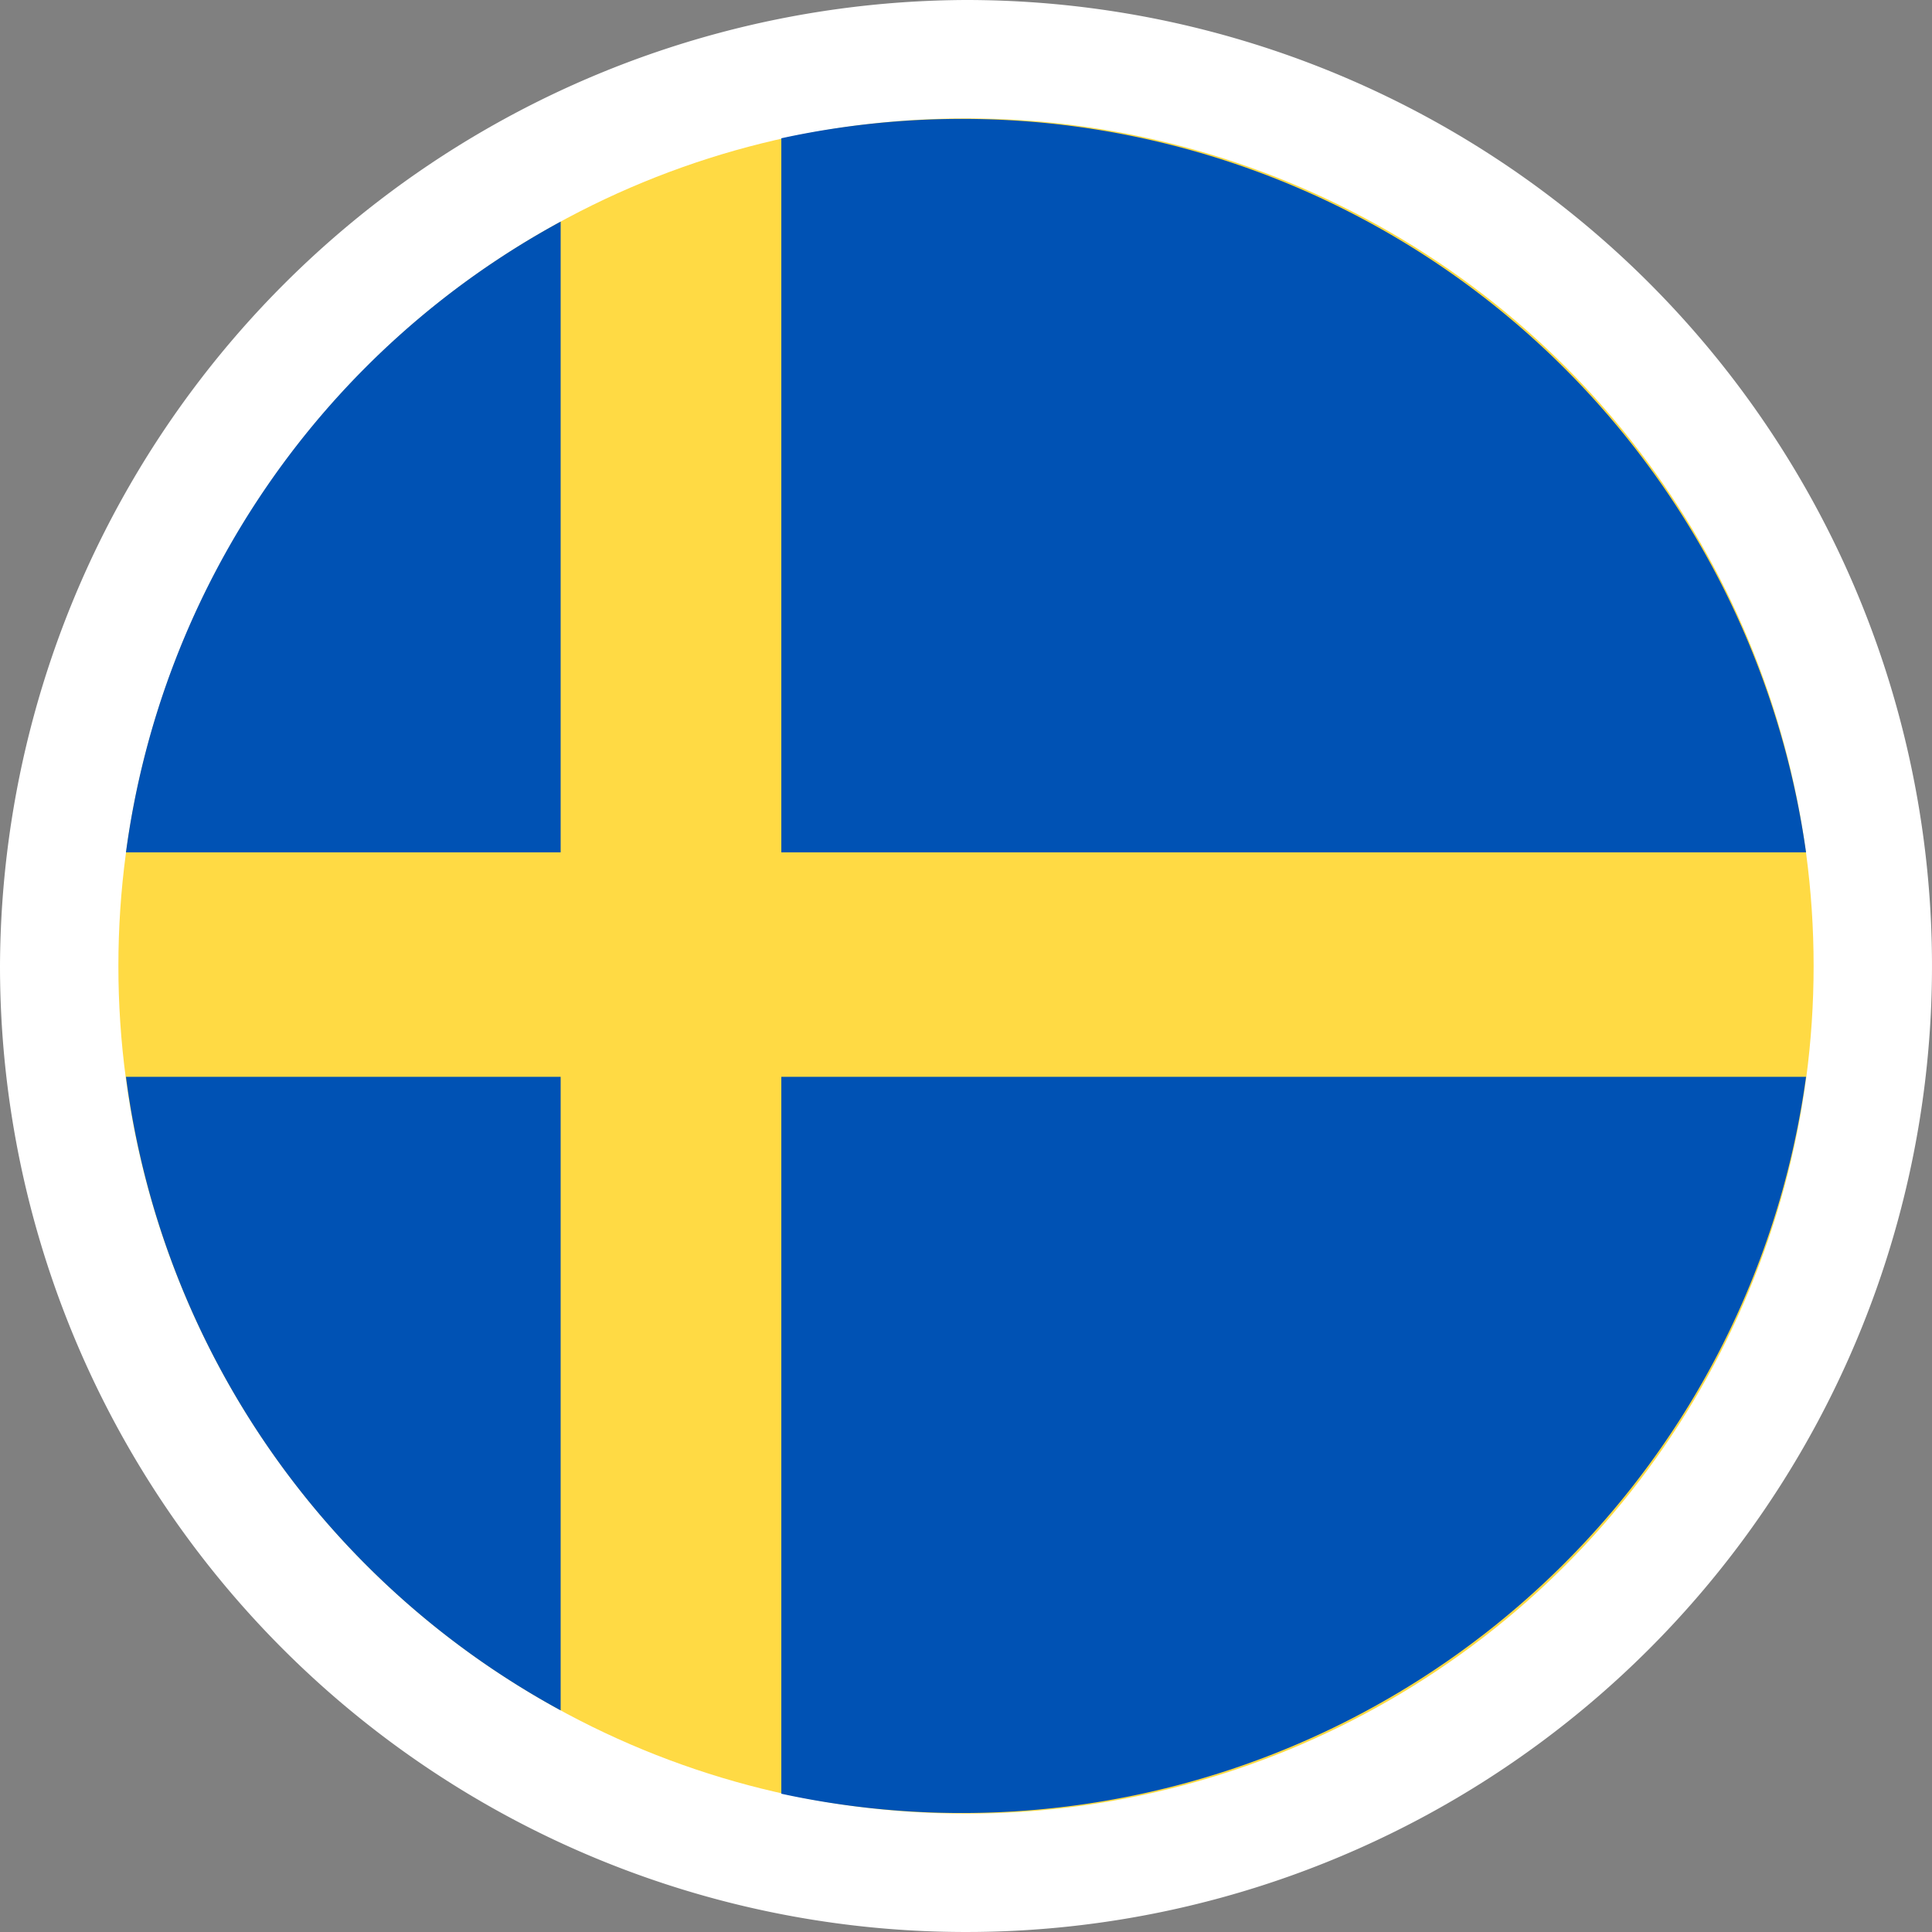
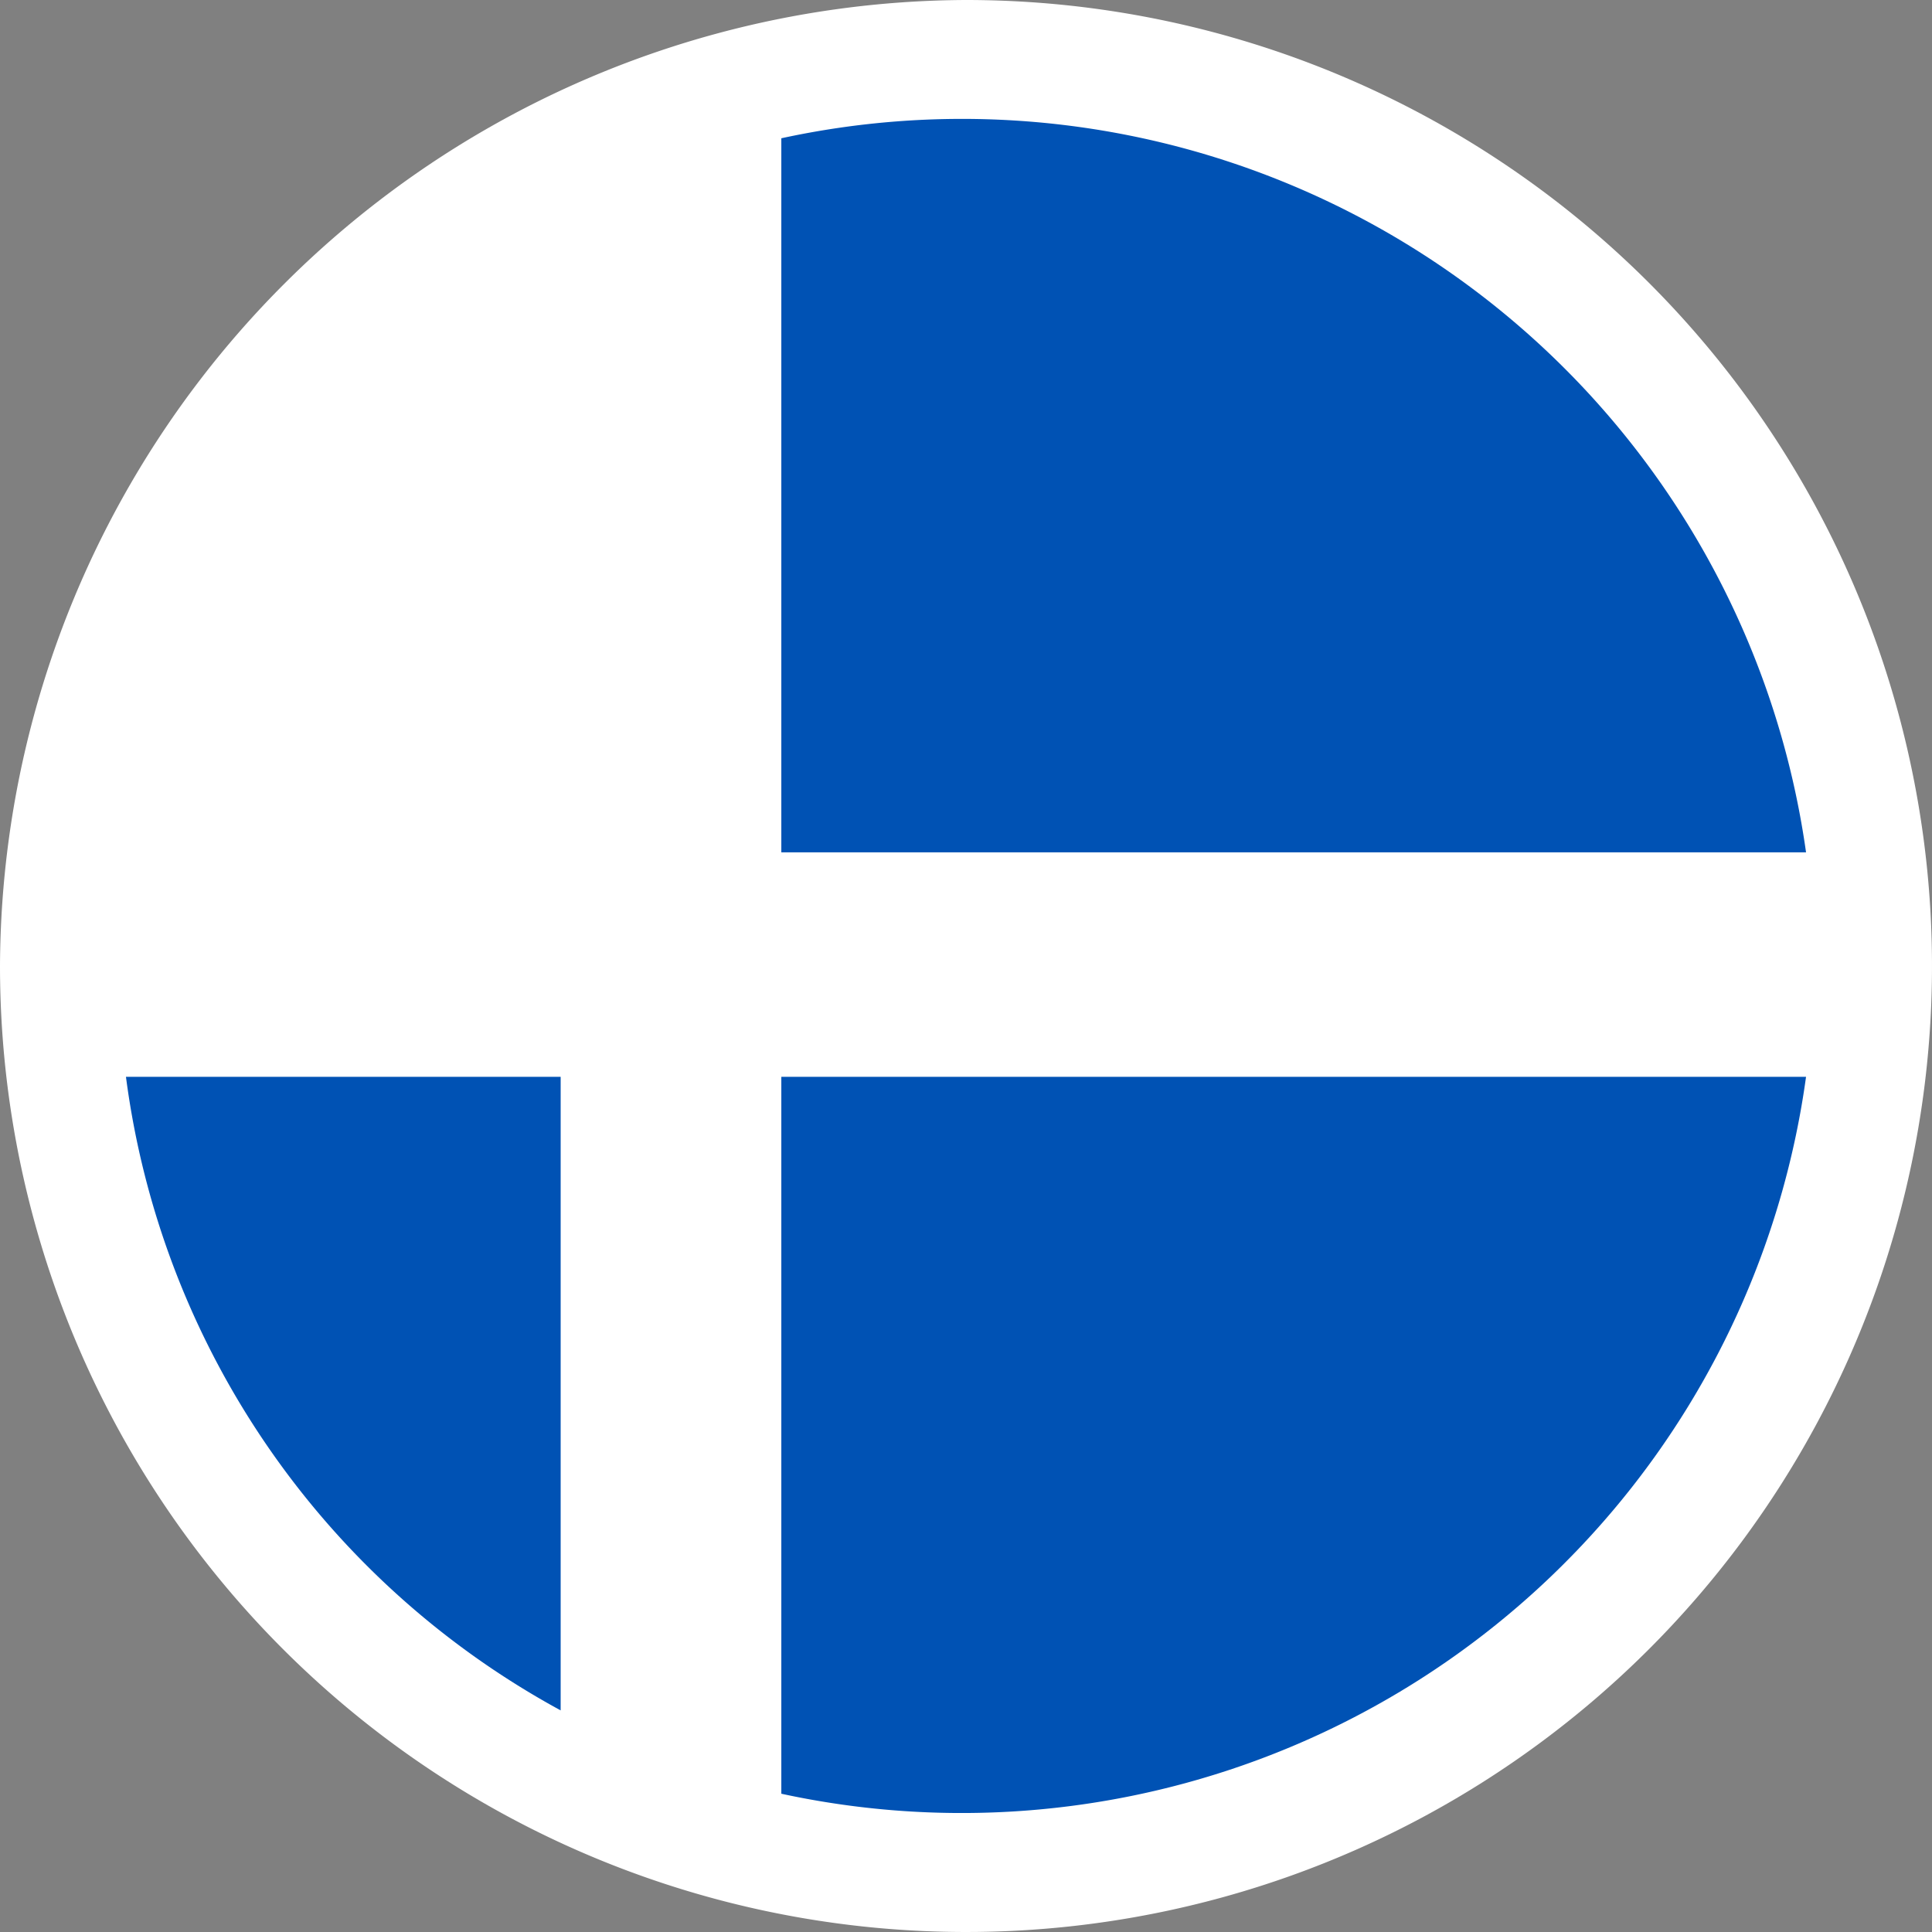
<svg xmlns="http://www.w3.org/2000/svg" viewBox="0 0 20.4 20.4">
  <rect x="0" y="0" width="20.4" height="20.4" fill="#808080" stroke="none" />
  <g id="a0107124-b960-4564-9c27-0ae9e1425604" data-name="Layer 2">
    <g id="aac46723-871c-48bc-ad0b-605d437e6ffd" data-name="Layer 1">
      <path d="M10.2,0A10.2,10.2,0,1,1,0,10.2H0A10.24,10.24,0,0,1,10.2,0Z" style="fill:#fff;fill-rule:evenodd" />
-       <circle cx="10.2" cy="10.2" r="8.95" style="fill:#ffda44" />
-       <path d="M8.25,9H19.07A9,9,0,0,0,8.25,1.46V9Z" style="fill:#0052b4" />
-       <path d="M5.92,9V2.34A8.93,8.93,0,0,0,1.33,9Z" style="fill:#0052b4" />
+       <path d="M8.25,9H19.07A9,9,0,0,0,8.25,1.46V9" style="fill:#0052b4" />
      <path d="M5.92,11.37H1.33a8.93,8.93,0,0,0,4.59,6.69V11.37Z" style="fill:#0052b4" />
      <path d="M8.25,11.37v7.57a9,9,0,0,0,10.82-7.57Z" style="fill:#0052b4" />
    </g>
  </g>
</svg>